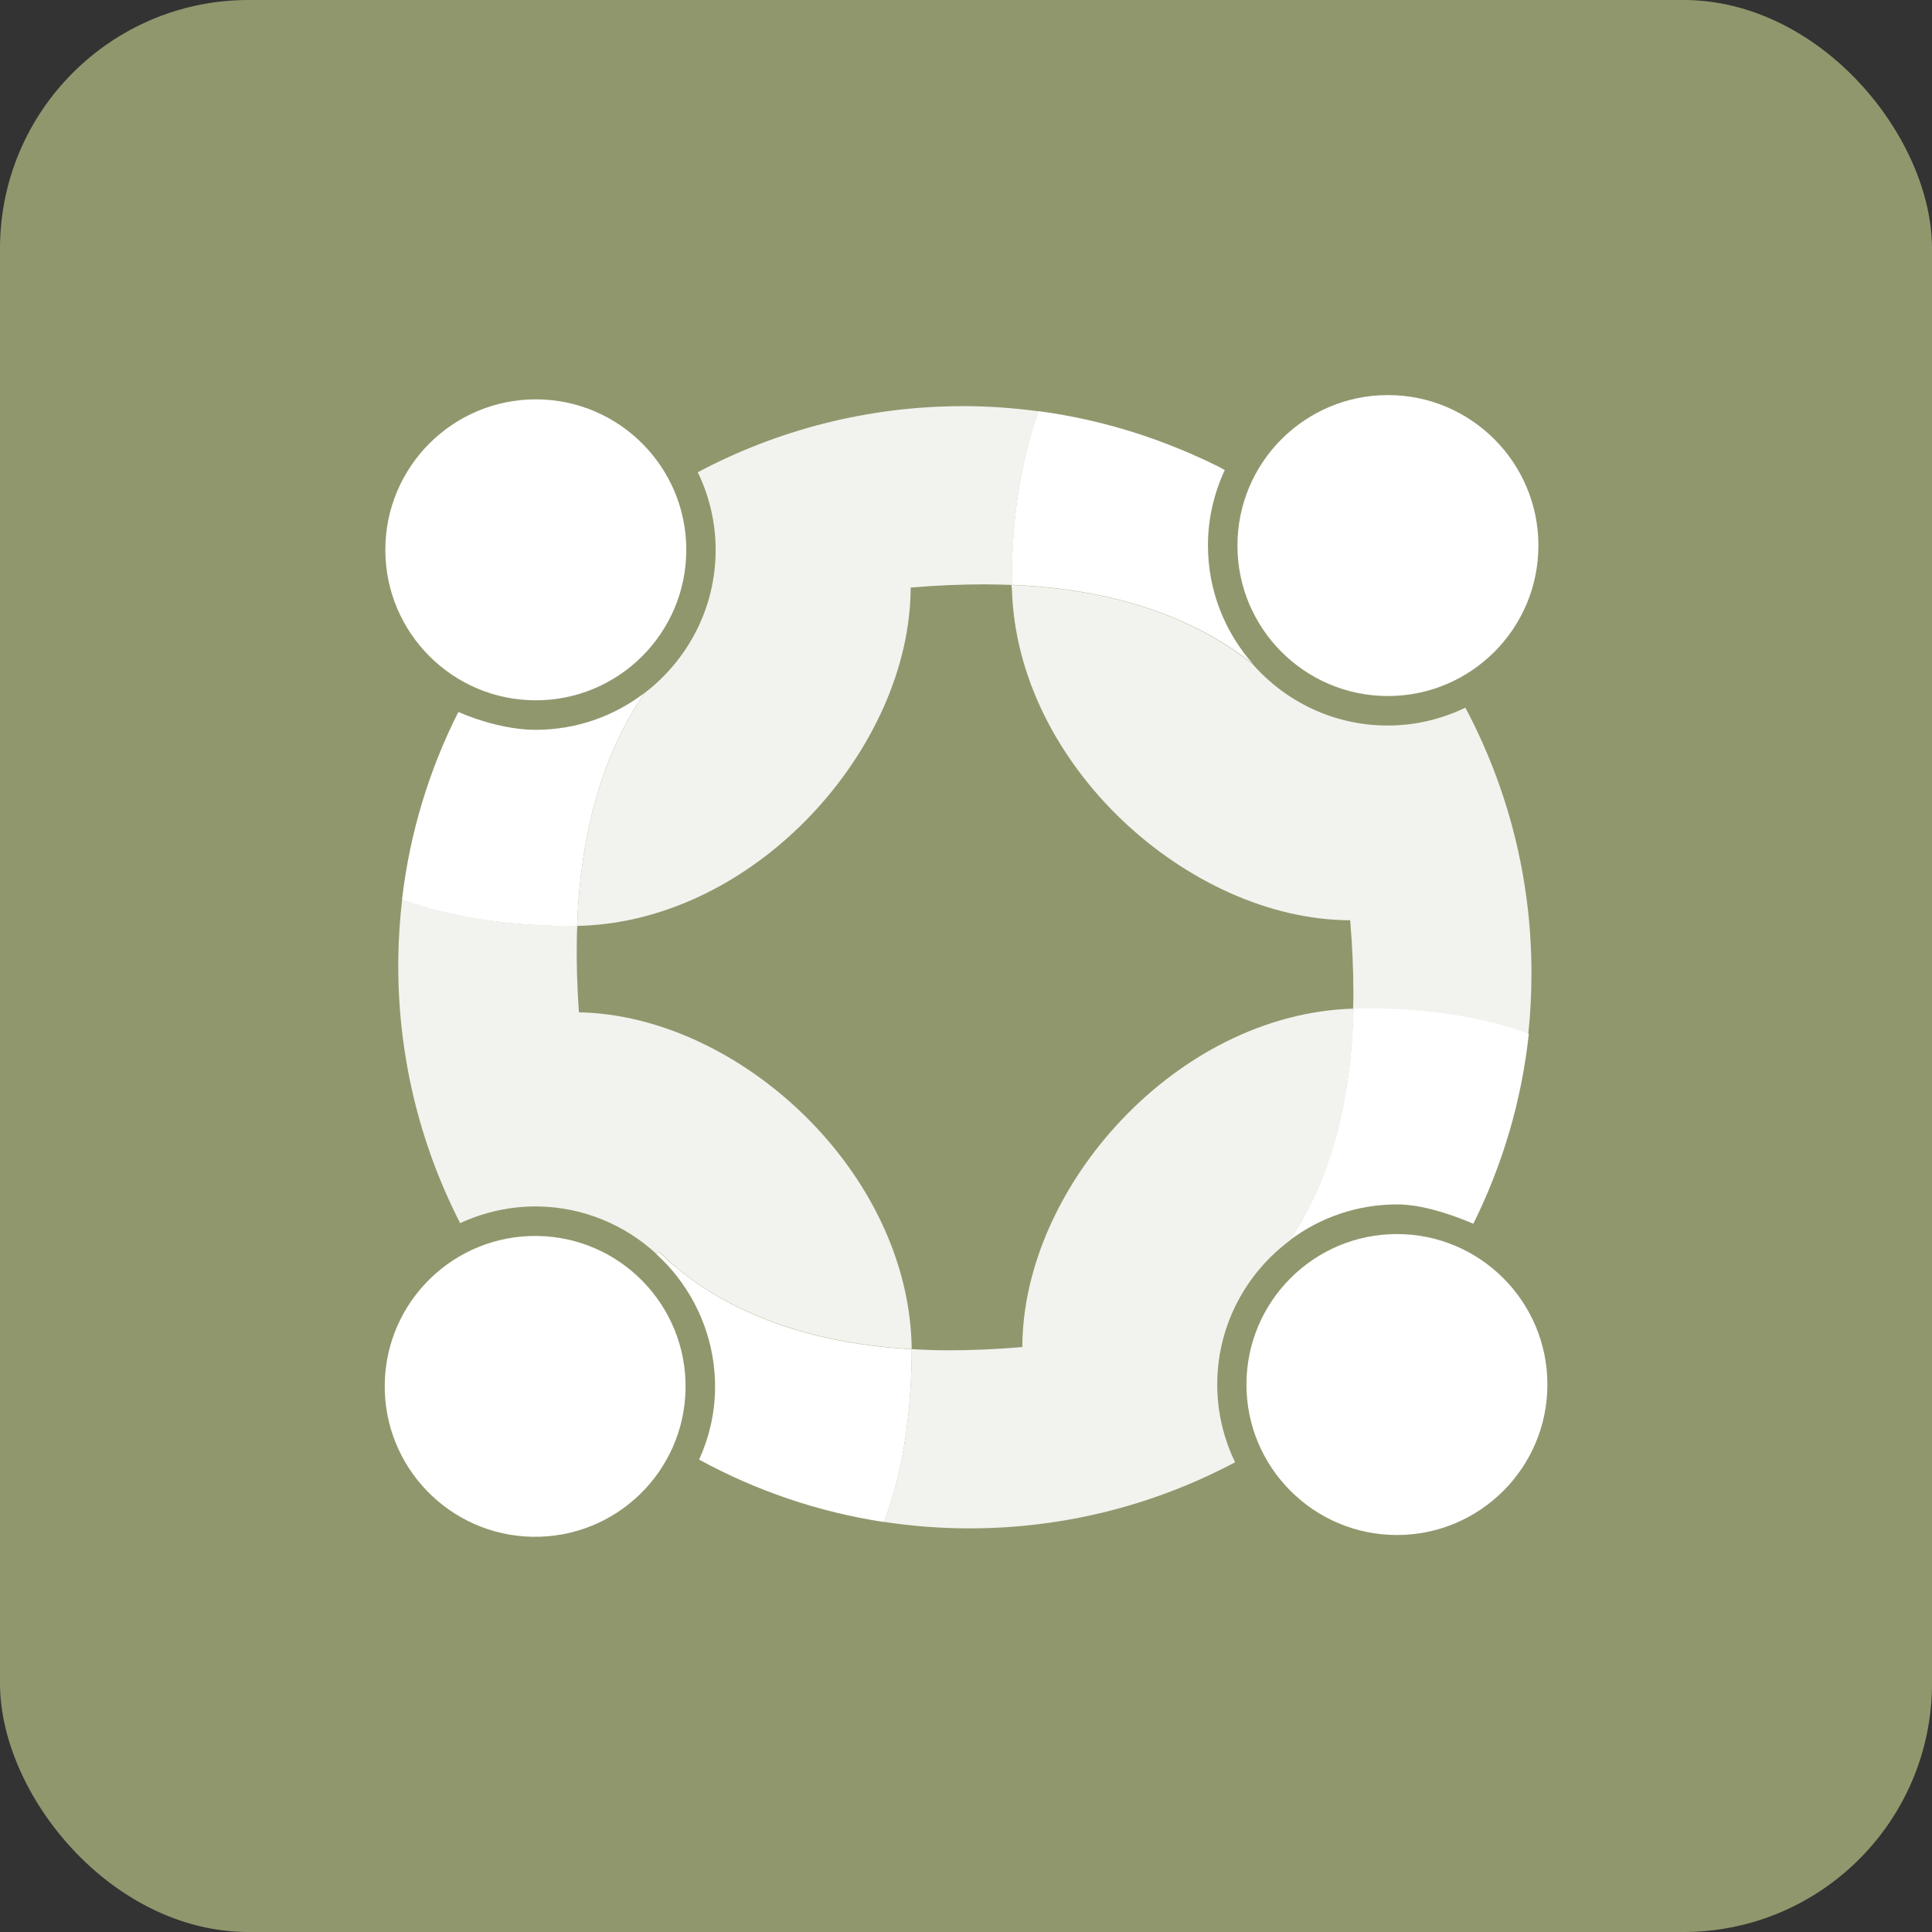
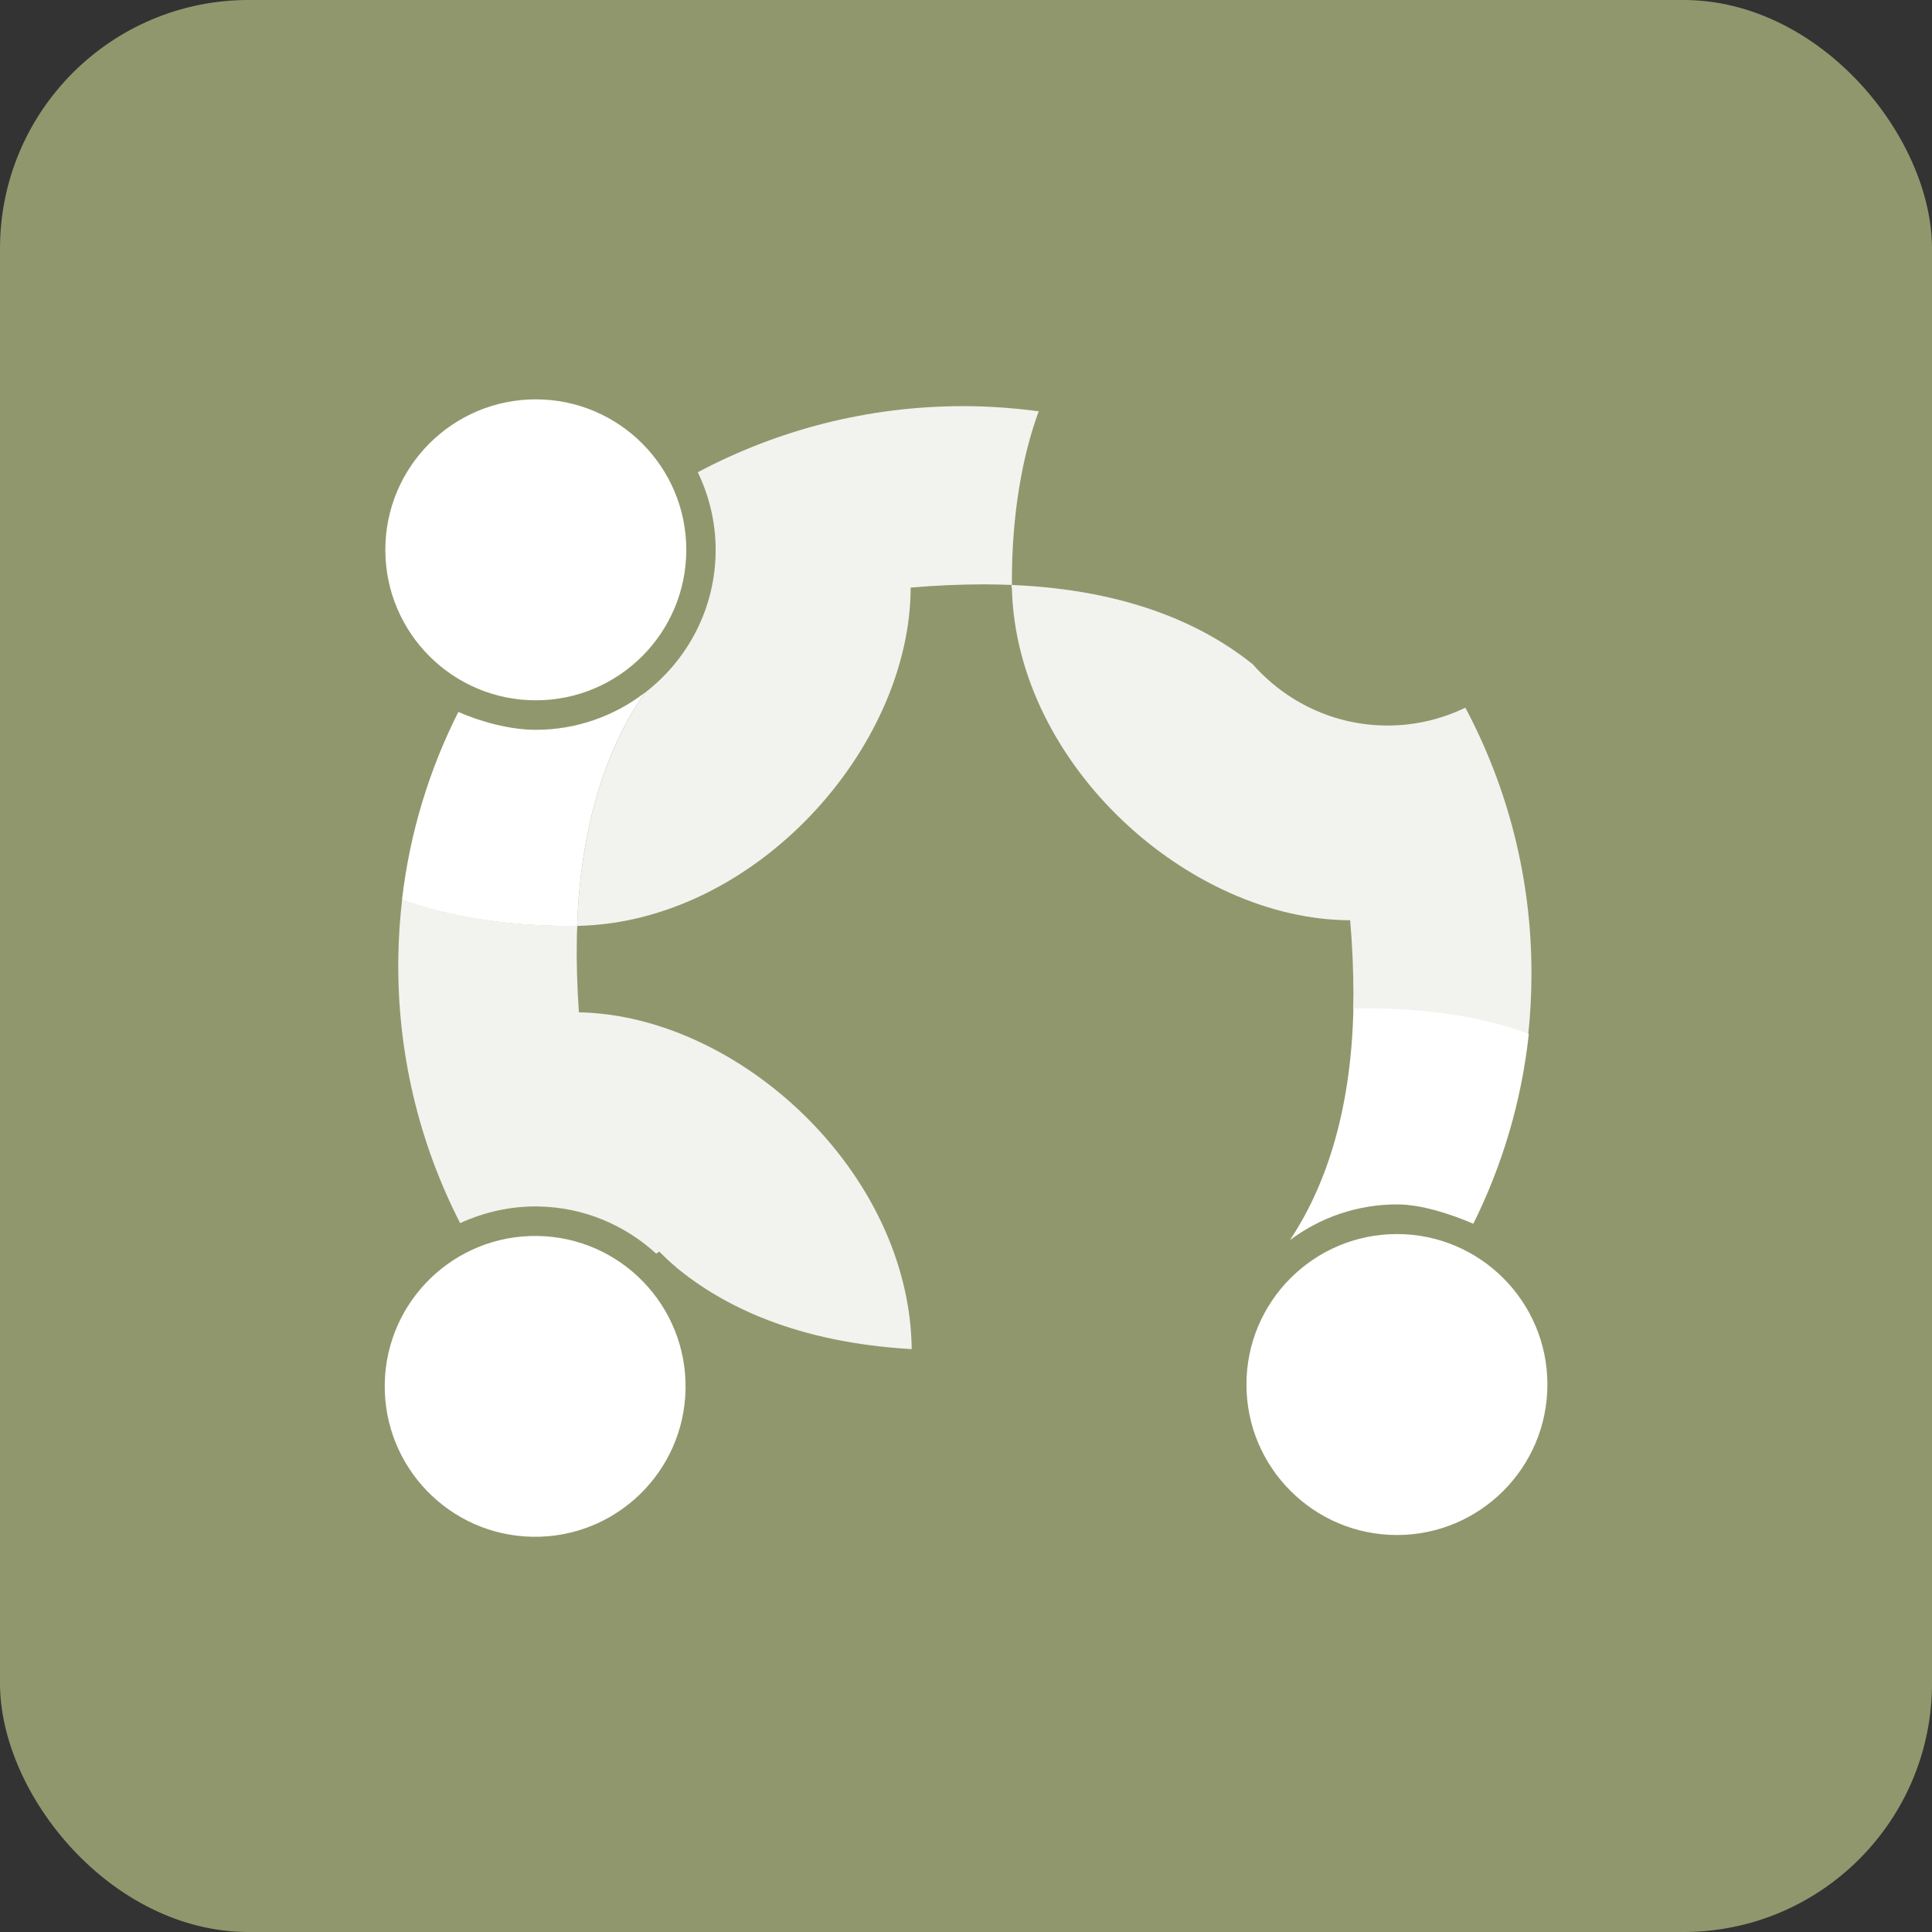
<svg xmlns="http://www.w3.org/2000/svg" id="Layer_2" viewBox="0 0 130.96 130.96">
  <rect x="0" y="0" width="130.96" height="130.96" fill="#333333" stroke="none" />
  <defs>
    <style>.cls-1{fill:none;}.cls-2{opacity:.88;}.cls-2,.cls-3{fill:#fff;}.cls-4{fill:#91976d;}</style>
  </defs>
  <g id="Layer_1-2">
    <rect class="cls-4" width="130.96" height="130.96" rx="16.85" ry="16.85" />
-     <path class="cls-1" d="M91.53,62.38c-10.87-.02-22.65-10.51-22.93-22.54,0,0,0,0,0,0,0-.07,0-.14,0-.2-.61-.03-1.23-.04-1.87-.04-1.57,0-3.26.07-4.99.22-.02,10.87-10.51,22.65-22.54,22.93,0,0,0,0,0,0-.02,0-.05,0-.07,0-.01.29-.03.57-.03.87-.03,1.57.02,3.26.14,4.99,10.84.2,22.42,10.83,22.56,22.83.81.05,1.63.08,2.5.08,1.57,0,3.26-.07,4.99-.22.02-10.84,10.46-22.59,22.45-22.93,0-.33.02-.66.02-1.01,0-1.57-.07-3.26-.22-4.99Z" />
    <path class="cls-2" d="M39.19,62.76s0,0,0,0c12.03-.28,22.51-12.06,22.54-22.93,1.73-.15,3.42-.22,4.99-.22.64,0,1.26.02,1.87.04,0-.08,0-.16,0-.24,0-4.56.71-8.53,1.82-11.53-1.67-.22-3.37-.35-5.11-.35-6.51,0-12.63,1.63-18,4.48.77,1.6,1.21,3.38,1.21,5.27,0,3.95-1.9,7.46-4.81,9.69-2.35,3.41-4.32,8.42-4.58,15.8.02,0,.05,0,.07,0Z" />
    <path class="cls-2" d="M68.59,39.84s0,0,0,0c.28,12.03,12.06,22.51,22.93,22.54.15,1.73.22,3.42.22,4.99,0,.34-.01.67-.02,1.01.03,0,.06,0,.09,0,0,0,0,0,0,0,.07,0,.14,0,.2,0,.08,0,.16,0,.24,0,4.61,0,8.34.62,11.34,1.74.15-1.36.22-2.75.22-4.15,0-6.51-1.63-12.63-4.48-18-1.6.77-3.38,1.21-5.27,1.21-3.64,0-6.9-1.61-9.14-4.15-3.3-2.65-8.41-5.05-16.35-5.38,0,.07,0,.13,0,.2Z" />
-     <path class="cls-3" d="M68.59,39.64c7.94.33,13.05,2.74,16.35,5.38-1.9-2.15-3.06-4.97-3.06-8.05,0-1.83.42-3.55,1.14-5.11-.16-.08-.31-.17-.46-.25-.06-.03-.13-.06-.19-.09-.4-.2-.81-.39-1.22-.57-.3-.14-.61-.27-.92-.4-.13-.05-.26-.11-.39-.16-2.98-1.22-6.15-2.08-9.44-2.52-1.1,3-1.82,6.97-1.82,11.53,0,.08,0,.16,0,.24Z" />
-     <path class="cls-2" d="M69.29,91.31c-1.73.15-3.42.22-4.99.22-.87,0-1.7-.03-2.5-.08,0,.03,0,.05,0,.07,0,0,0,0,0,0,0,.07,0,.14,0,.2,0,.08,0,.16,0,.24-.07,4.55-.74,8.23-1.88,11.2,1.89.29,3.83.44,5.8.44,6.51,0,12.63-1.63,18-4.48-.77-1.6-1.21-3.38-1.21-5.27,0-3.64,1.61-6.9,4.15-9.14.25-.22.52-.43.79-.64,2.27-3.43,4.14-8.42,4.3-15.7-11.99.34-22.43,12.09-22.45,22.93Z" />
    <path class="cls-3" d="M92.27,68.36c-.08,0-.16,0-.24,0-.07,0-.13,0-.2,0,0,0,0,0,0,0-.03,0-.06,0-.09,0-.16,7.28-2.03,12.28-4.3,15.7,2.03-1.52,4.54-2.42,7.27-2.42,1.64,0,3.64.66,5.16,1.31,1.96-3.95,3.27-8.29,3.76-12.87-3.01-1.12-6.73-1.74-11.34-1.74Z" />
    <path class="cls-2" d="M45.79,85.87c3.2,2.66,8.2,5.13,16.01,5.58-.14-12-11.72-22.63-22.56-22.83-.12-1.73-.17-3.42-.14-4.99,0-.3.02-.58.03-.87-.13,0-.25,0-.37,0-4.59,0-8.49-.68-11.5-1.79-.15,1.28-.24,2.57-.26,3.88-.1,6.51,1.42,12.65,4.19,18.06,1.61-.74,3.4-1.16,5.29-1.13,3.09.05,5.88,1.26,8,3.2.07-.05.14-.1.21-.14.35.35.71.7,1.11,1.03Z" />
    <path class="cls-3" d="M39.12,62.76c.26-7.38,2.23-12.39,4.58-15.8-2.05,1.57-4.61,2.51-7.38,2.51-1.74,0-3.72-.54-5.25-1.21-1.97,3.9-3.29,8.18-3.82,12.72,3.01,1.11,6.91,1.79,11.5,1.79.12,0,.24,0,.37,0Z" />
-     <path class="cls-3" d="M61.8,91.73c0-.07,0-.13,0-.2,0,0,0,0,0,0,0-.03,0-.05,0-.07-7.8-.44-12.8-2.91-16.01-5.58-.4-.33-.77-.68-1.11-1.03-.07.05-.14.1-.21.14.38.35.74.71,1.07,1.1,1.86,2.18,2.98,5.01,2.93,8.1-.03,1.7-.42,3.3-1.08,4.75,3.83,2.09,8.05,3.55,12.53,4.23,1.14-2.97,1.81-6.65,1.88-11.2,0-.08,0-.16,0-.24Z" />
    <path class="cls-3" d="M36.32,47.47c5.63,0,10.2-4.57,10.2-10.2s-4.57-10.2-10.2-10.2-10.2,4.57-10.2,10.2,4.57,10.2,10.2,10.2Z" />
-     <path class="cls-3" d="M94.08,47.18c5.63,0,10.2-4.57,10.2-10.2s-4.57-10.2-10.2-10.2-10.2,4.57-10.2,10.2,4.57,10.2,10.2,10.2Z" />
    <path class="cls-3" d="M84.49,93.85c0,5.63,4.57,10.2,10.2,10.2,5.63,0,10.2-4.57,10.2-10.2,0-5.63-4.57-10.2-10.2-10.2-5.63,0-10.2,4.57-10.2,10.2Z" />
    <path class="cls-3" d="M36.44,83.78c-5.63-.09-10.27,4.4-10.36,10.03-.09,5.63,4.4,10.27,10.03,10.36,5.63.09,10.27-4.4,10.36-10.03.09-5.63-4.4-10.27-10.03-10.36Z" />
  </g>
</svg>